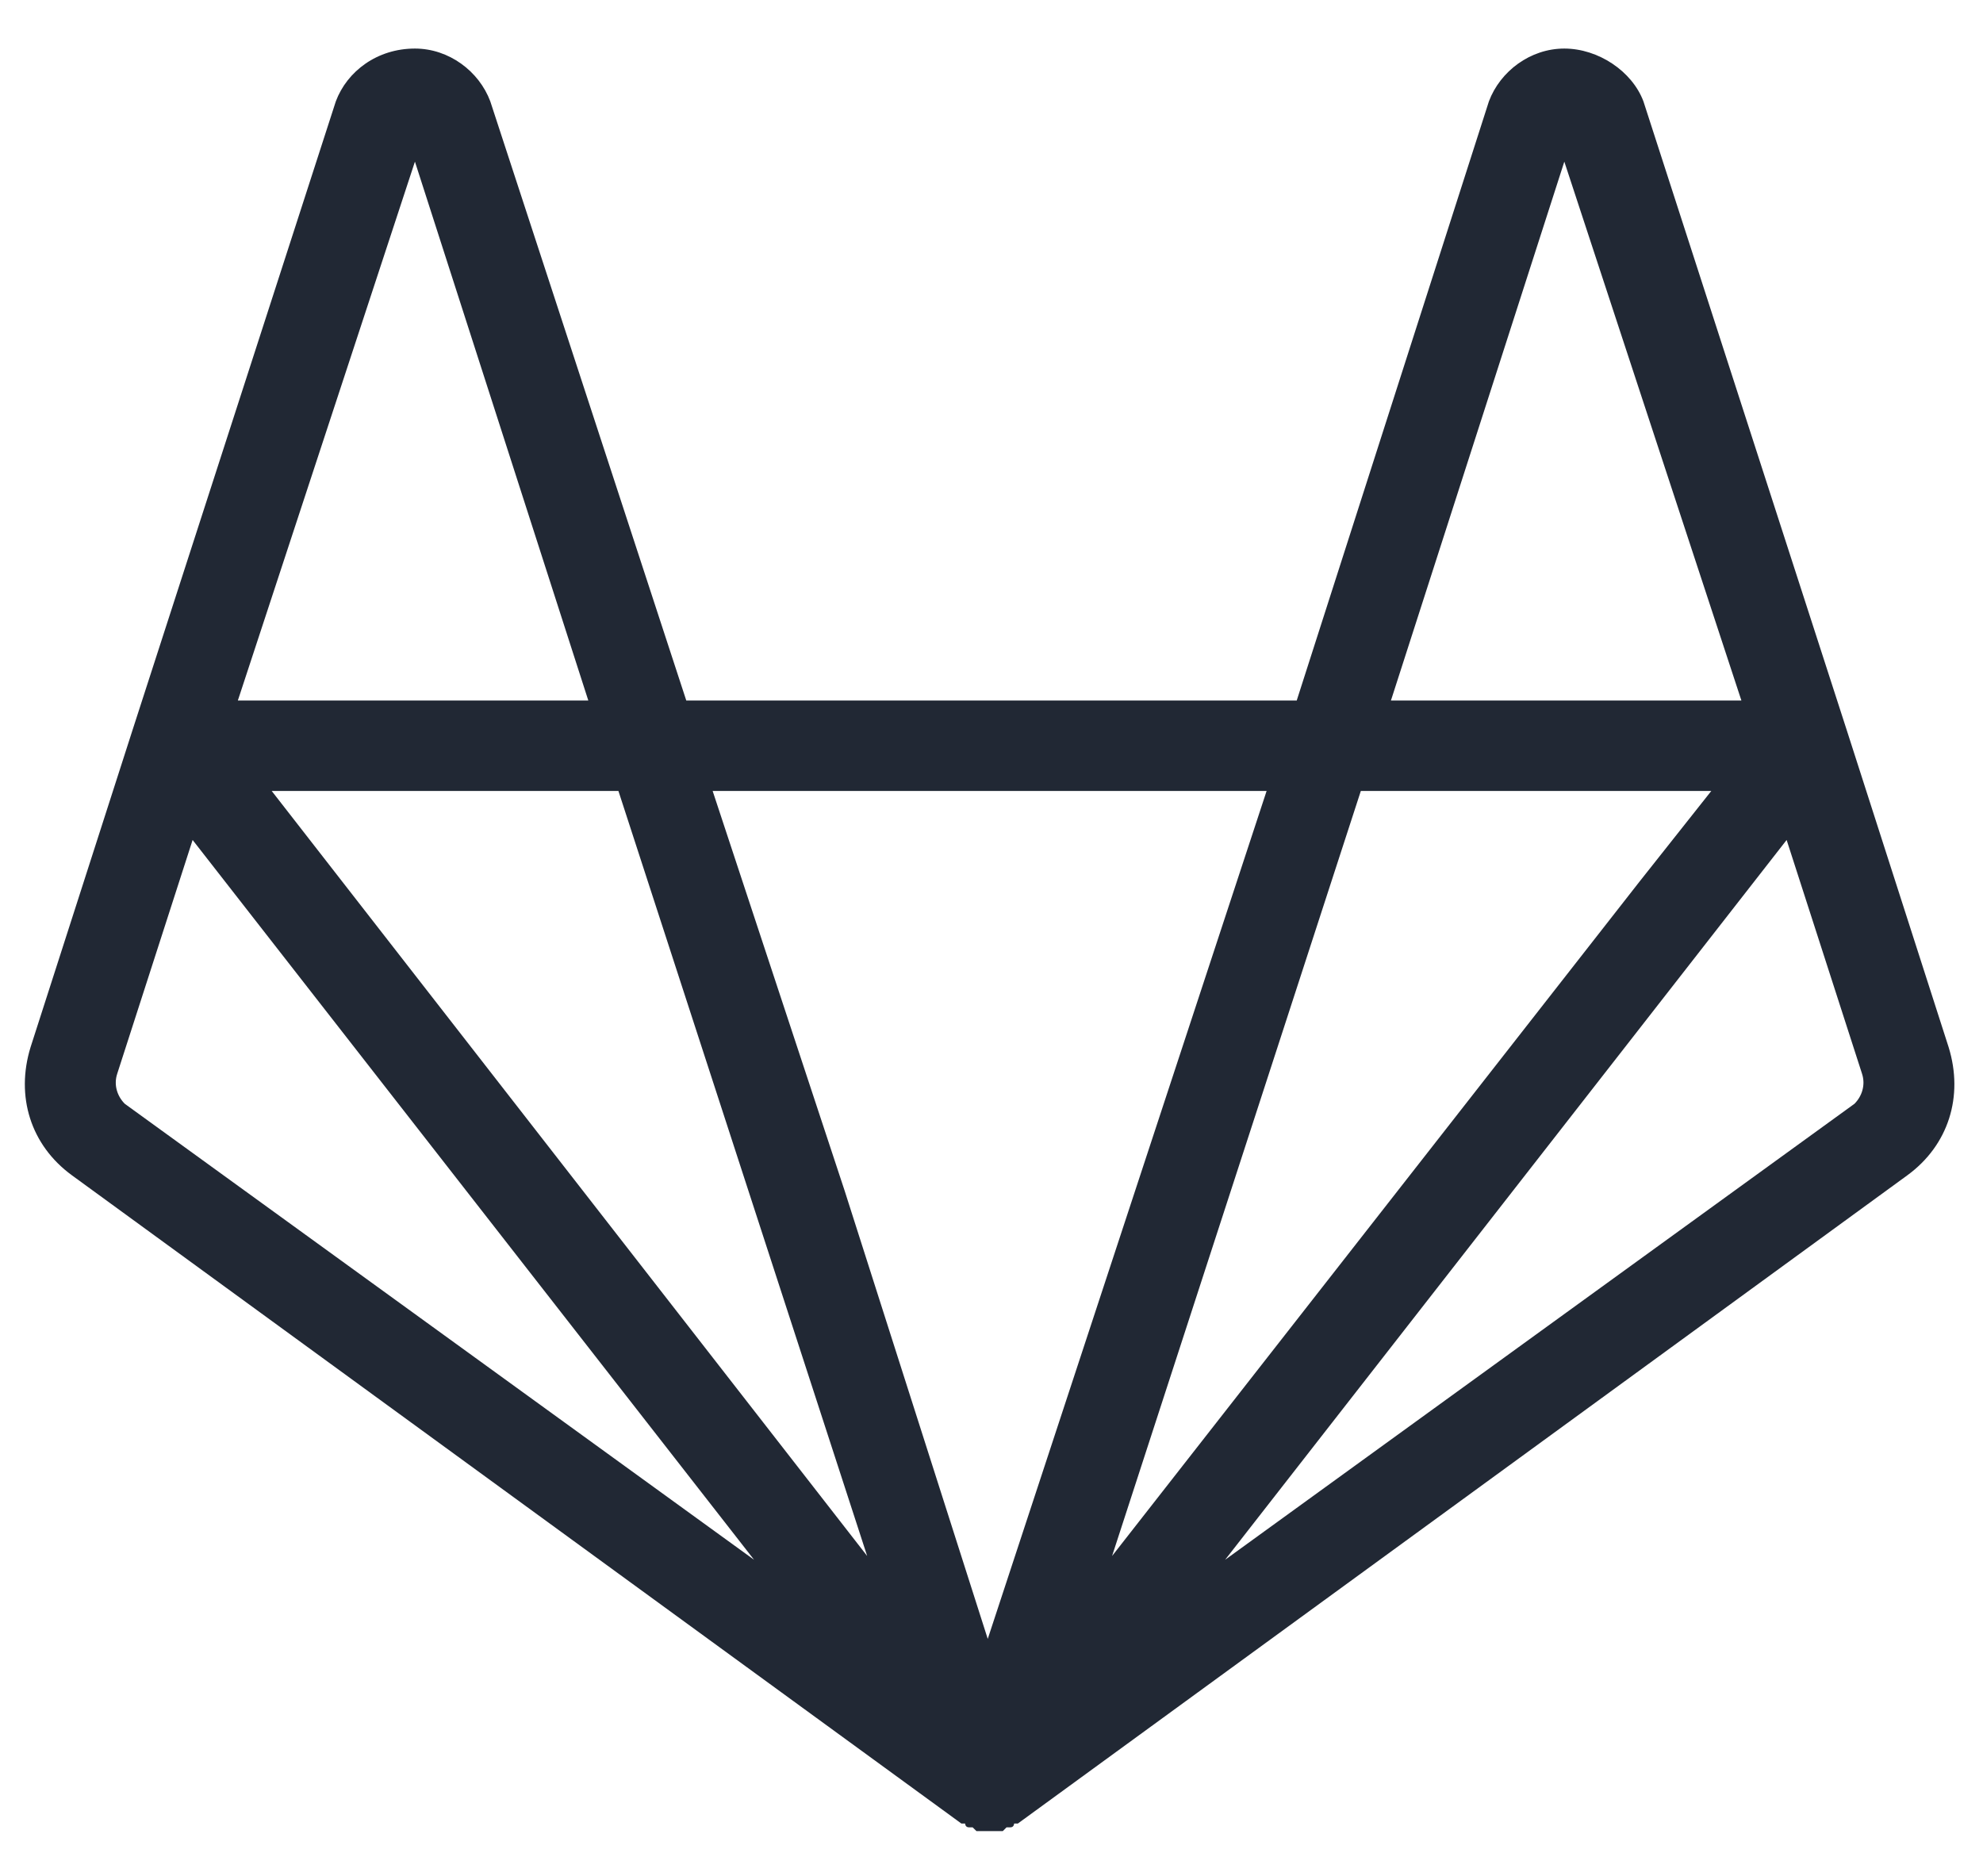
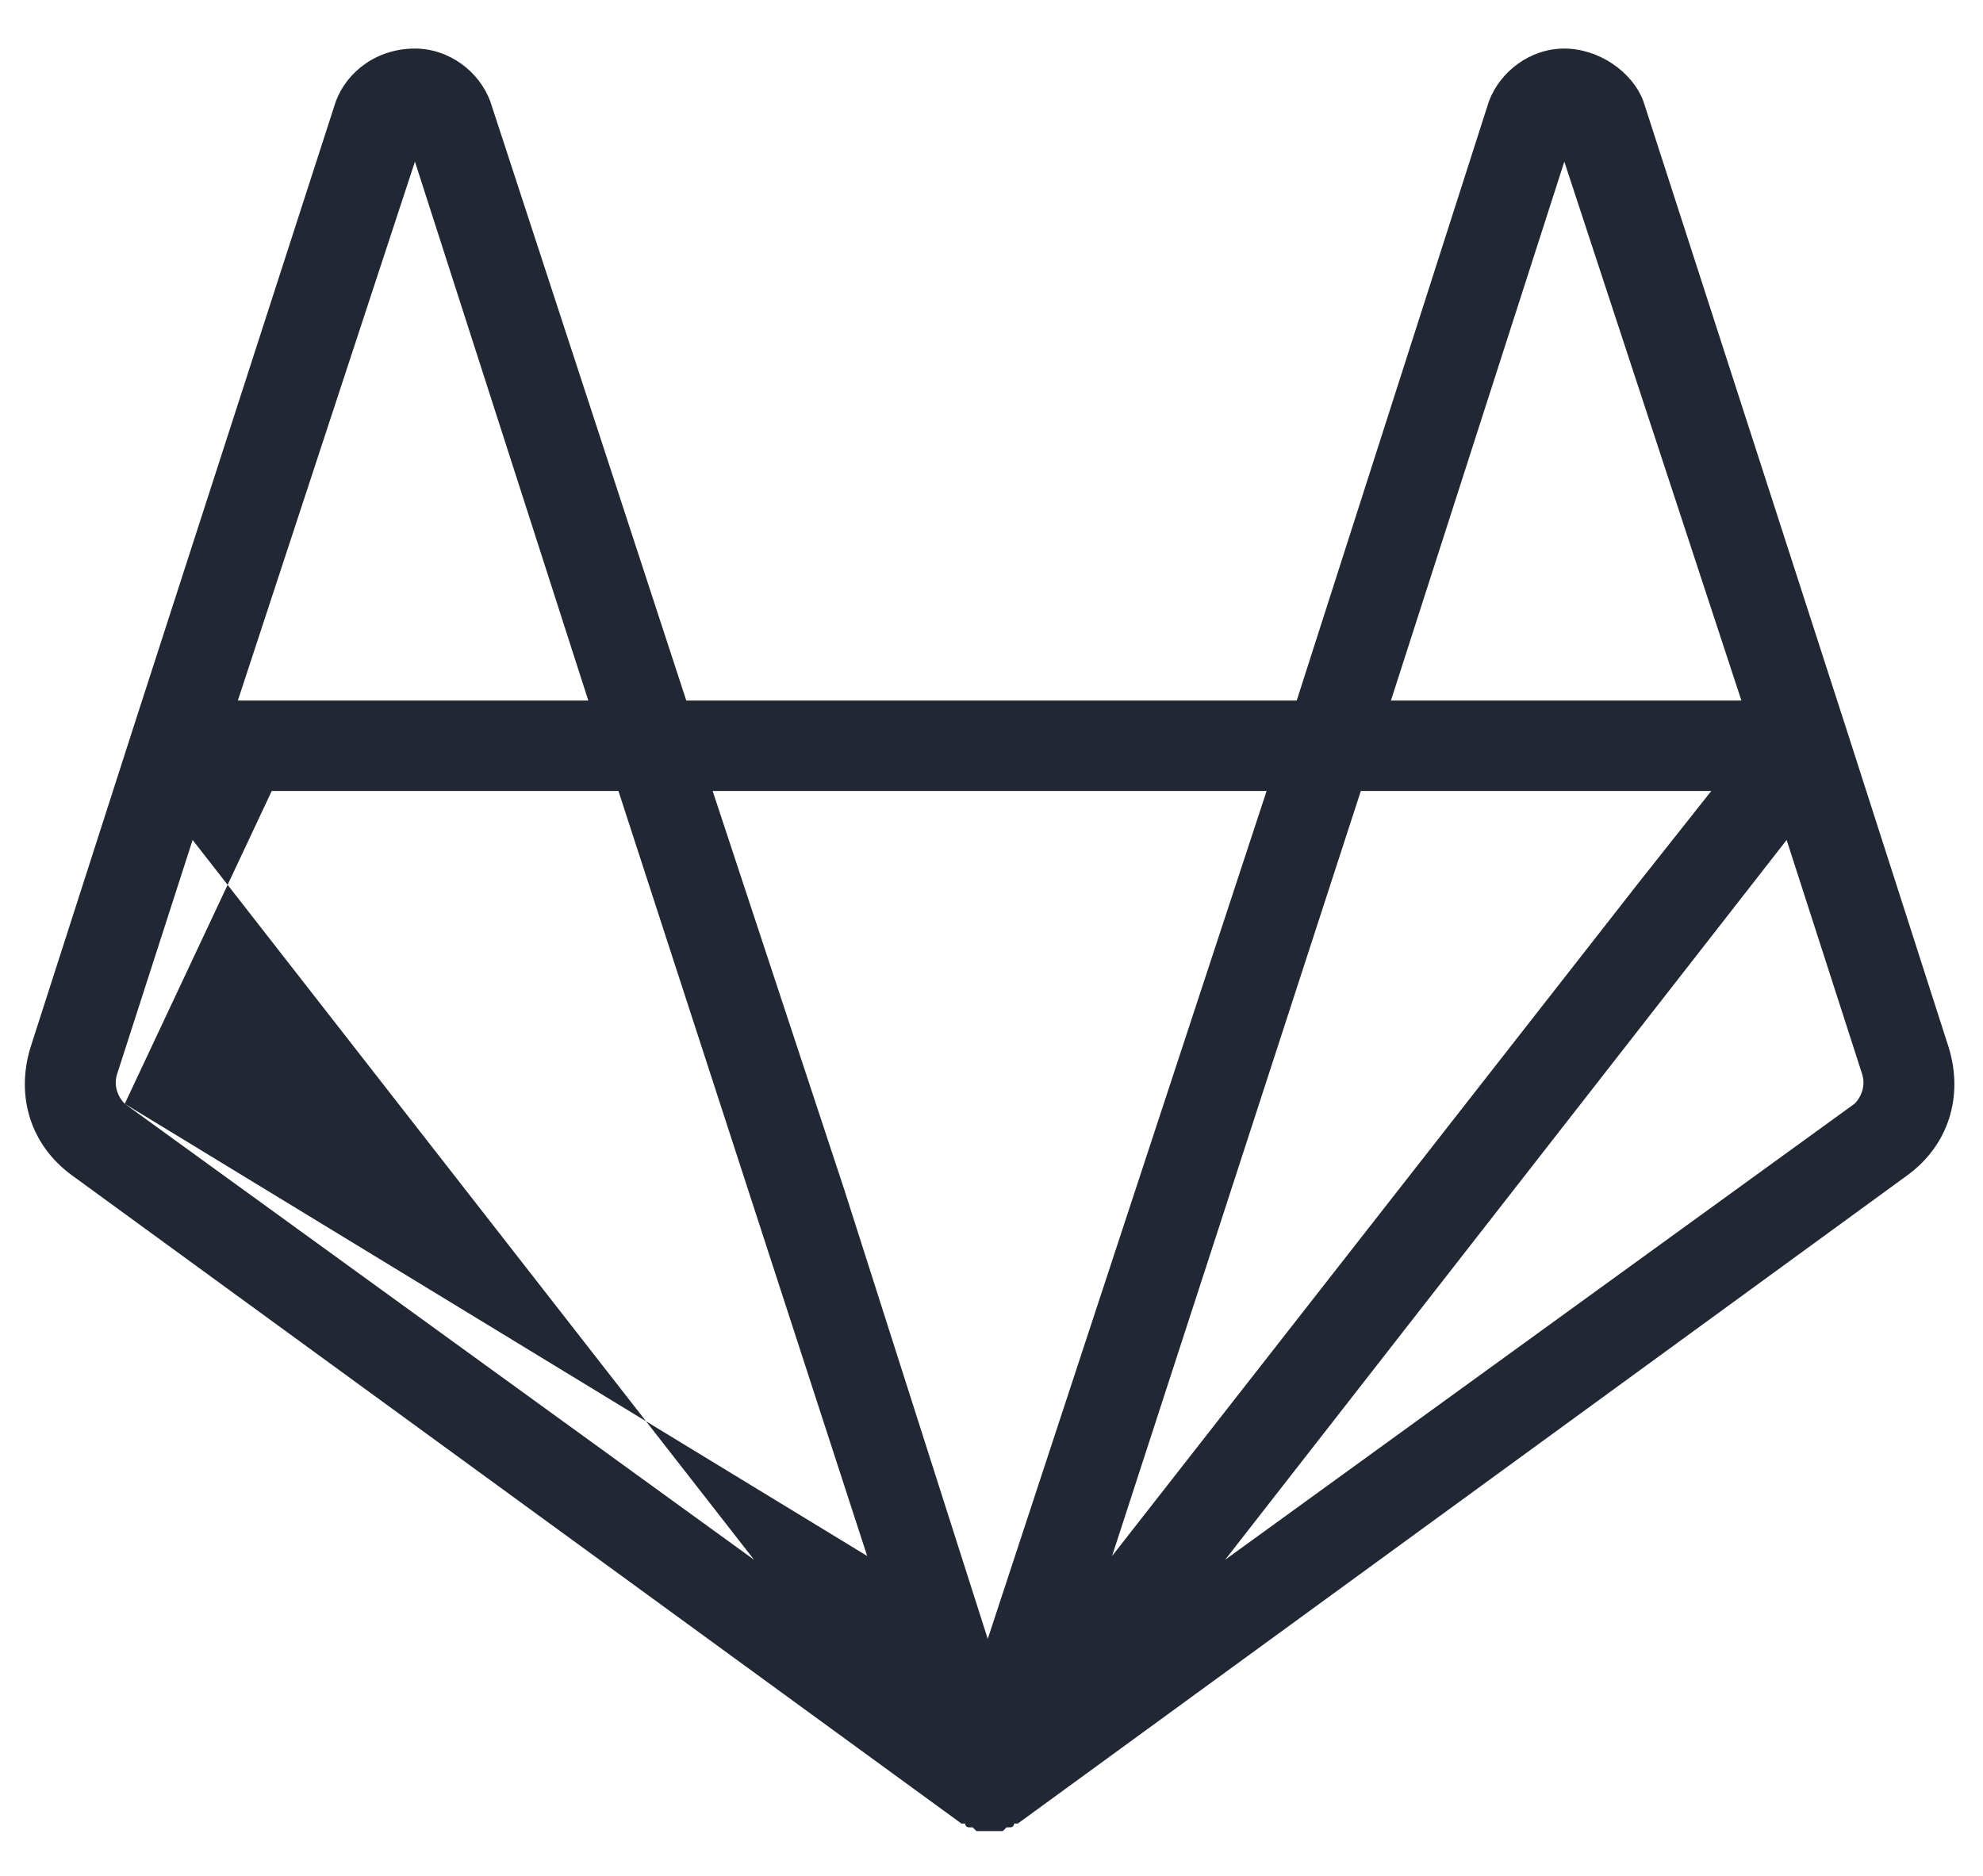
<svg xmlns="http://www.w3.org/2000/svg" width="37" height="35" viewBox="0 0 37 35" fill="none">
-   <path d="M36.359 19.539C36.641 20.453 36.359 21.367 35.586 21.93L18.992 34.023C18.992 34.023 18.992 34.023 18.922 34.023C18.922 34.023 18.922 34.094 18.852 34.094C18.781 34.094 18.781 34.094 18.781 34.094C18.781 34.094 18.781 34.094 18.711 34.164H18.641H18.57C18.57 34.164 18.5 34.164 18.43 34.164H18.359H18.289H18.219C18.148 34.094 18.148 34.094 18.148 34.094H18.078C18.008 34.094 18.008 34.023 18.008 34.023C17.938 34.023 17.938 34.023 17.938 34.023L1.344 21.93C0.57 21.367 0.289 20.453 0.57 19.539L2.469 13.633L6.266 1.891C6.477 1.328 7.039 0.906 7.742 0.906C8.375 0.906 8.938 1.328 9.148 1.891L12.805 13.07H24.195L27.781 1.891C27.992 1.328 28.555 0.906 29.188 0.906C29.82 0.906 30.453 1.328 30.664 1.891L34.461 13.633L36.359 19.539ZM29.188 3.016L25.953 13.07H32.492L29.188 3.016ZM7.742 3.016L4.438 13.07H10.977L7.742 3.016ZM2.328 20.594L14.07 29.102L3.594 15.672L2.188 20.031C2.117 20.242 2.188 20.453 2.328 20.594ZM5.07 14.758L16.18 29.031L11.539 14.758H5.07ZM17.938 34.023C17.938 33.953 17.867 33.953 17.867 33.953C17.867 33.953 17.867 33.953 17.938 33.953C17.938 34.023 17.938 34.023 17.938 34.023ZM18.43 30.578L23.633 14.758H13.297L15.758 22.211L18.43 30.578ZM18.992 33.953C19.062 33.953 19.062 33.953 19.062 33.953C18.992 33.953 18.992 34.023 18.992 34.023C18.992 34.023 18.992 34.023 18.992 33.953ZM25.391 14.758L20.75 29.031L30.594 16.445L31.93 14.758H25.391ZM34.602 20.594C34.742 20.453 34.812 20.242 34.742 20.031L33.336 15.672L22.859 29.102L34.602 20.594Z" fill="#212834" />
+   <path d="M36.359 19.539C36.641 20.453 36.359 21.367 35.586 21.93L18.992 34.023C18.992 34.023 18.992 34.023 18.922 34.023C18.922 34.023 18.922 34.094 18.852 34.094C18.781 34.094 18.781 34.094 18.781 34.094C18.781 34.094 18.781 34.094 18.711 34.164H18.641H18.57C18.57 34.164 18.5 34.164 18.43 34.164H18.359H18.289H18.219C18.148 34.094 18.148 34.094 18.148 34.094H18.078C18.008 34.094 18.008 34.023 18.008 34.023C17.938 34.023 17.938 34.023 17.938 34.023L1.344 21.93C0.57 21.367 0.289 20.453 0.57 19.539L2.469 13.633L6.266 1.891C6.477 1.328 7.039 0.906 7.742 0.906C8.375 0.906 8.938 1.328 9.148 1.891L12.805 13.07H24.195L27.781 1.891C27.992 1.328 28.555 0.906 29.188 0.906C29.82 0.906 30.453 1.328 30.664 1.891L34.461 13.633L36.359 19.539ZM29.188 3.016L25.953 13.07H32.492L29.188 3.016ZM7.742 3.016L4.438 13.07H10.977L7.742 3.016ZM2.328 20.594L14.07 29.102L3.594 15.672L2.188 20.031C2.117 20.242 2.188 20.453 2.328 20.594ZL16.18 29.031L11.539 14.758H5.07ZM17.938 34.023C17.938 33.953 17.867 33.953 17.867 33.953C17.867 33.953 17.867 33.953 17.938 33.953C17.938 34.023 17.938 34.023 17.938 34.023ZM18.43 30.578L23.633 14.758H13.297L15.758 22.211L18.43 30.578ZM18.992 33.953C19.062 33.953 19.062 33.953 19.062 33.953C18.992 33.953 18.992 34.023 18.992 34.023C18.992 34.023 18.992 34.023 18.992 33.953ZM25.391 14.758L20.75 29.031L30.594 16.445L31.93 14.758H25.391ZM34.602 20.594C34.742 20.453 34.812 20.242 34.742 20.031L33.336 15.672L22.859 29.102L34.602 20.594Z" fill="#212834" />
</svg>